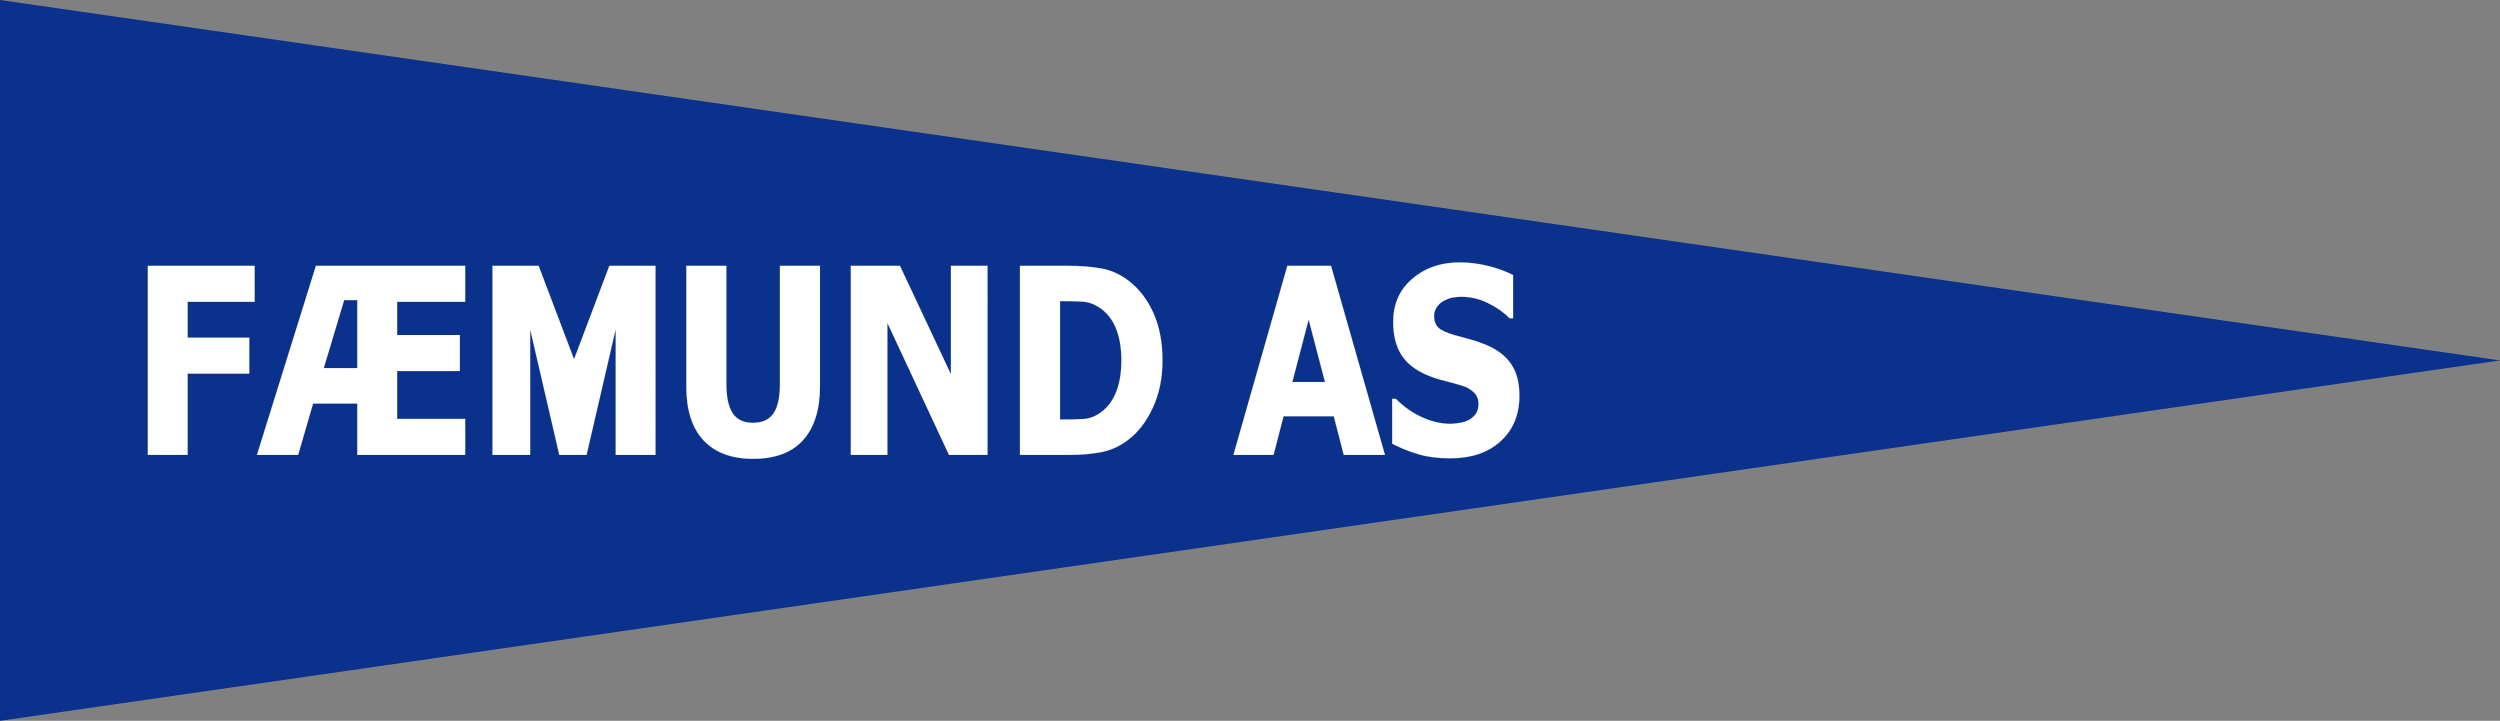
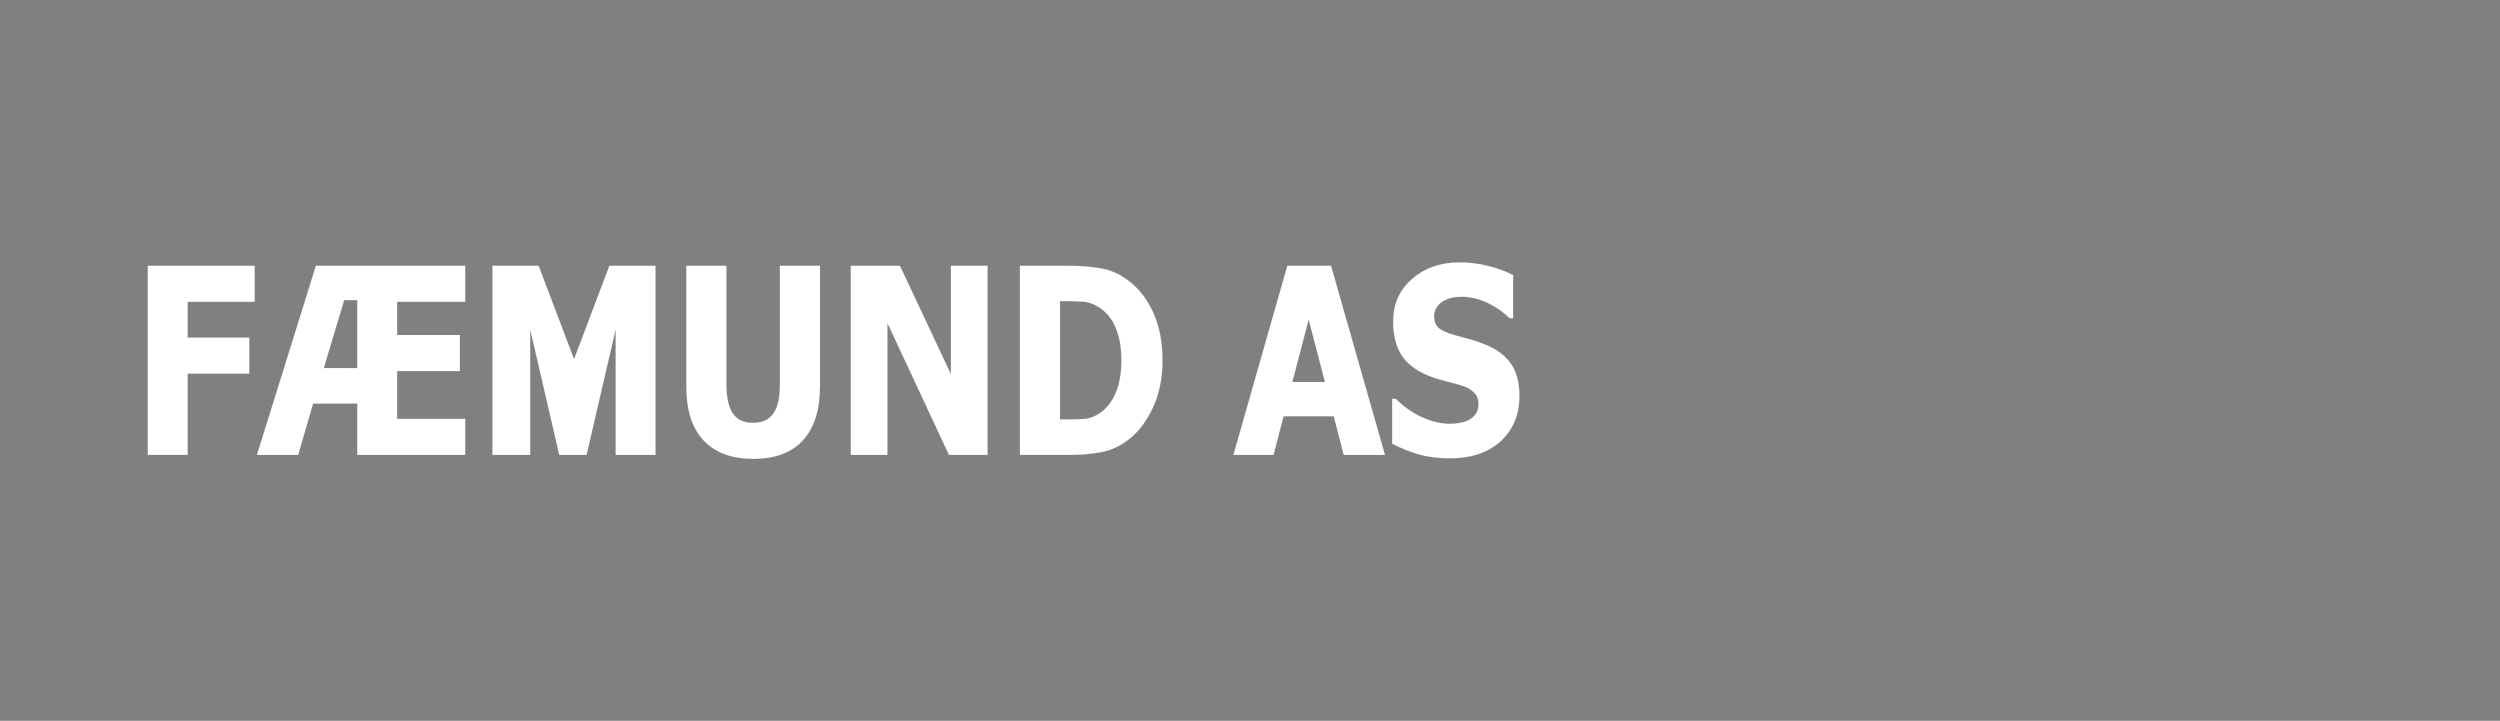
<svg xmlns="http://www.w3.org/2000/svg" xmlns:ns1="http://sodipodi.sourceforge.net/DTD/sodipodi-0.dtd" xmlns:ns2="http://www.inkscape.org/namespaces/inkscape" viewBox="0 0 2400 691.991" version="1.1" id="svg10" ns1:docname="Flag_of_the_Fram.svg" xml:space="preserve" ns2:version="1.2.2 (732a01da63, 2022-12-09)">
  <rect x="0" y="0" width="2400" height="691.991" fill="#808080" stroke="none" />
  <defs id="defs14">
    <rect x="-91.868" y="-767.097" width="2181.862" height="620.108" id="rect36583" />
    <rect x="0.001" y="553.846" width="2399.999" height="553.846" id="rect4041" />
    <rect x="0.001" y="553.846" width="2399.999" height="553.846" id="rect4041-9" />
    <rect x="0.001" y="553.846" width="2399.999" height="553.846" id="rect4041-1" />
    <rect x="0.001" y="553.846" width="2399.999" height="553.846" id="rect4041-1-6" />
    <rect x="0.001" y="553.846" width="2399.999" height="553.846" id="rect4041-7" />
  </defs>
  <ns1:namedview id="namedview12" pagecolor="#ffffff" bordercolor="#000000" borderopacity="0.25" ns2:showpageshadow="2" ns2:pageopacity="0.0" ns2:pagecheckerboard="0" ns2:deskcolor="#d1d1d1" showgrid="false" showguides="true" ns2:zoom="2.4636581" ns2:cx="1421.2605" ns2:cy="350.29211" ns2:window-width="1366" ns2:window-height="705" ns2:window-x="-8" ns2:window-y="-8" ns2:window-maximized="1" ns2:current-layer="svg10">
    <ns1:guide position="2400,345.996" orientation="0,-1" id="guide38091" ns2:locked="false" />
    <ns1:guide position="314.843,691.991" orientation="0.707,-0.707" id="guide38093" ns2:locked="false" />
    <ns1:guide position="2054.005,345.996" orientation="1,0" id="guide38095" ns2:locked="false" />
    <ns1:guide position="1698.823,345.996" orientation="1,0" id="guide38097" ns2:locked="false" />
    <ns1:guide position="1864.918,691.991" orientation="0,-1" id="guide38099" ns2:locked="false" />
    <ns1:guide position="1352.828,345.996" orientation="1,0" id="guide38101" ns2:locked="false" />
    <ns1:guide position="1006.833,345.996" orientation="1,0" id="guide38103" ns2:locked="false" />
    <ns1:guide position="660.838,345.996" orientation="1,0" id="guide38105" ns2:locked="false" />
    <ns1:guide position="314.843,345.996" orientation="1,0" id="guide38107" ns2:locked="false" />
    <ns1:guide position="-31.152,345.996" orientation="1,0" id="guide38109" ns2:locked="false" />
    <ns1:guide position="-31.152,691.991" orientation="-0.707,-0.707" id="guide38111" ns2:locked="false" />
    <ns1:guide position="141.845,518.993" orientation="1,0" id="guide38113" ns2:locked="false" />
    <ns1:guide position="633.364,440.358" orientation="0,-1" id="guide38115" ns2:locked="false" />
    <ns1:guide position="551.038,347.398" orientation="1,0" id="guide38890" ns2:locked="false" />
    <ns1:guide position="536.838,298.136" orientation="1,0" id="guide38892" ns2:locked="false" />
    <ns1:guide position="563.078,298.136" orientation="1,0" id="guide38894" ns2:locked="false" />
    <ns1:guide position="590.965,255.459" orientation="0,-1" id="guide38896" ns2:locked="false" />
  </ns1:namedview>
-   <polygon points="2400,345.995 0,0 0.001,691.991 " style="fill:#0a328c;fill-opacity:1" id="polygon2" />
  <g aria-label="FÆMUND AS" transform="matrix(1.566,0,0,1.855,269.884,1631.884)" id="text36581" style="font-weight:bold;font-size:134.6px;font-family:Tahoma;-inkscape-font-specification:'Tahoma, Bold';white-space:pre;shape-inside:url(#rect36583);fill:#ffffff;stroke:#cccccc;stroke-width:0.055">
    <path id="path38886" d="m 716.653,-642.523 c -7.492,0 -14.087,-0.723 -19.783,-2.169 -5.652,-1.446 -10.91,-3.242 -15.773,-5.389 v -23.266 h 2.235 c 4.907,4.162 10.318,7.361 16.233,9.596 5.915,2.235 11.655,3.352 17.219,3.352 1.402,0 3.242,-0.153 5.521,-0.46 2.322,-0.307 4.184,-0.789 5.586,-1.446 1.709,-0.745 3.155,-1.775 4.338,-3.089 1.183,-1.358 1.775,-3.133 1.775,-5.324 0,-2.454 -0.964,-4.447 -2.892,-5.981 -1.928,-1.534 -4.228,-2.651 -6.901,-3.352 -3.33,-0.876 -6.901,-1.709 -10.713,-2.497 -3.768,-0.789 -7.295,-1.753 -10.581,-2.892 -7.58,-2.673 -13.013,-6.266 -16.299,-10.779 -3.286,-4.513 -4.929,-10.165 -4.929,-16.956 0,-9.157 3.878,-16.562 11.633,-22.214 7.755,-5.696 17.438,-8.544 29.049,-8.544 5.827,0 11.611,0.592 17.351,1.775 5.784,1.183 10.954,2.782 15.511,4.798 v 22.346 h -2.169 c -3.637,-3.111 -8.084,-5.74 -13.342,-7.887 -5.214,-2.147 -10.581,-3.22 -16.102,-3.22 -2.147,0 -4.075,0.153 -5.784,0.46 -1.709,0.307 -3.505,0.898 -5.389,1.775 -1.534,0.701 -2.87,1.753 -4.009,3.155 -1.095,1.358 -1.643,2.892 -1.643,4.601 0,2.497 0.876,4.491 2.629,5.981 1.796,1.446 5.236,2.76 10.318,3.943 3.286,0.745 6.441,1.468 9.464,2.169 3.067,0.701 6.331,1.665 9.793,2.892 6.791,2.454 11.83,5.762 15.116,9.924 3.33,4.119 4.995,9.574 4.995,16.365 0,9.727 -3.834,17.548 -11.501,23.463 -7.624,5.915 -17.942,8.873 -30.955,8.873 z m -132.891,-1.775 33.059,-97.861 h 26.815 l 33.059,97.861 h -25.303 l -6.112,-19.98 h -30.758 l -6.112,19.98 z m 56.127,-37.725 -9.99,-32.27 -9.99,32.27 z m -99.57,-11.107 c 0,9.114 -1.994,17.285 -5.981,24.515 -3.987,7.186 -9.026,12.706 -15.116,16.562 -5.083,3.286 -10.625,5.411 -16.628,6.375 -5.959,0.92 -12.312,1.38 -19.06,1.38 h -30.627 v -97.861 h 30.364 c 6.879,0 13.32,0.438 19.322,1.314 6.003,0.876 11.633,3.001 16.891,6.375 6.441,4.119 11.523,9.683 15.248,16.694 3.724,6.967 5.586,15.182 5.586,24.646 z m -25.238,-0.197 c 0,-6.441 -1.117,-11.94 -3.352,-16.496 -2.191,-4.601 -5.586,-8.193 -10.187,-10.779 -3.33,-1.84 -6.835,-2.848 -10.516,-3.023 -3.637,-0.175 -7.996,-0.263 -13.079,-0.263 h -0.46 v 61.254 h 0.46 c 5.521,0 10.165,-0.088 13.933,-0.263 3.812,-0.219 7.427,-1.402 10.844,-3.549 4.031,-2.541 7.098,-6.046 9.201,-10.516 2.103,-4.469 3.155,-9.924 3.155,-16.365 z m -82.022,49.029 h -23.66 l -37.725,-68.22 v 68.22 h -22.477 v -97.861 h 30.167 l 31.218,56.061 v -56.061 h 22.477 z m -143.735,2.037 c -13.145,0 -23.266,-3.177 -30.364,-9.53 -7.054,-6.353 -10.581,-15.642 -10.581,-27.866 v -62.502 h 24.58 v 61.056 c 0,6.791 1.271,11.852 3.812,15.182 2.585,3.33 6.769,4.995 12.553,4.995 5.652,0 9.793,-1.599 12.422,-4.798 2.673,-3.199 4.009,-8.325 4.009,-15.379 v -61.056 h 24.58 v 62.437 c 0,12.049 -3.461,21.316 -10.384,27.801 -6.879,6.441 -17.088,9.661 -30.627,9.661 z m -59.808,-2.037 h -24.449 v -64.868 l -17.811,64.868 h -16.759 l -17.811,-64.868 v 64.868 h -23.134 v -97.861 h 28.326 l 21.688,48.306 21.623,-48.306 h 28.326 z m -116.658,0 H 46.676 v -26.552 H 19.598 l -9.135,26.552 h -25.303 l 36.147,-97.861 h 91.552 v 18.665 H 71.125 v 17.154 h 38.448 v 18.665 H 71.125 v 24.712 h 41.734 z m -66.183,-44.954 v -35.162 H 38.658 l -12.487,35.162 z m -62.897,-34.242 h -41.077 v 18.468 h 37.791 v 18.665 h -37.791 v 42.062 h -24.449 v -97.861 h 65.525 z" ns1:nodetypes="sccccsscccsscccsscscccccssccscccccscscccccccccccccscccsccssccsscccsccsccsscccccccccccscsccscscsccscsccccccccccccccccccccccccccccccccccccccccccccccc" />
  </g>
</svg>